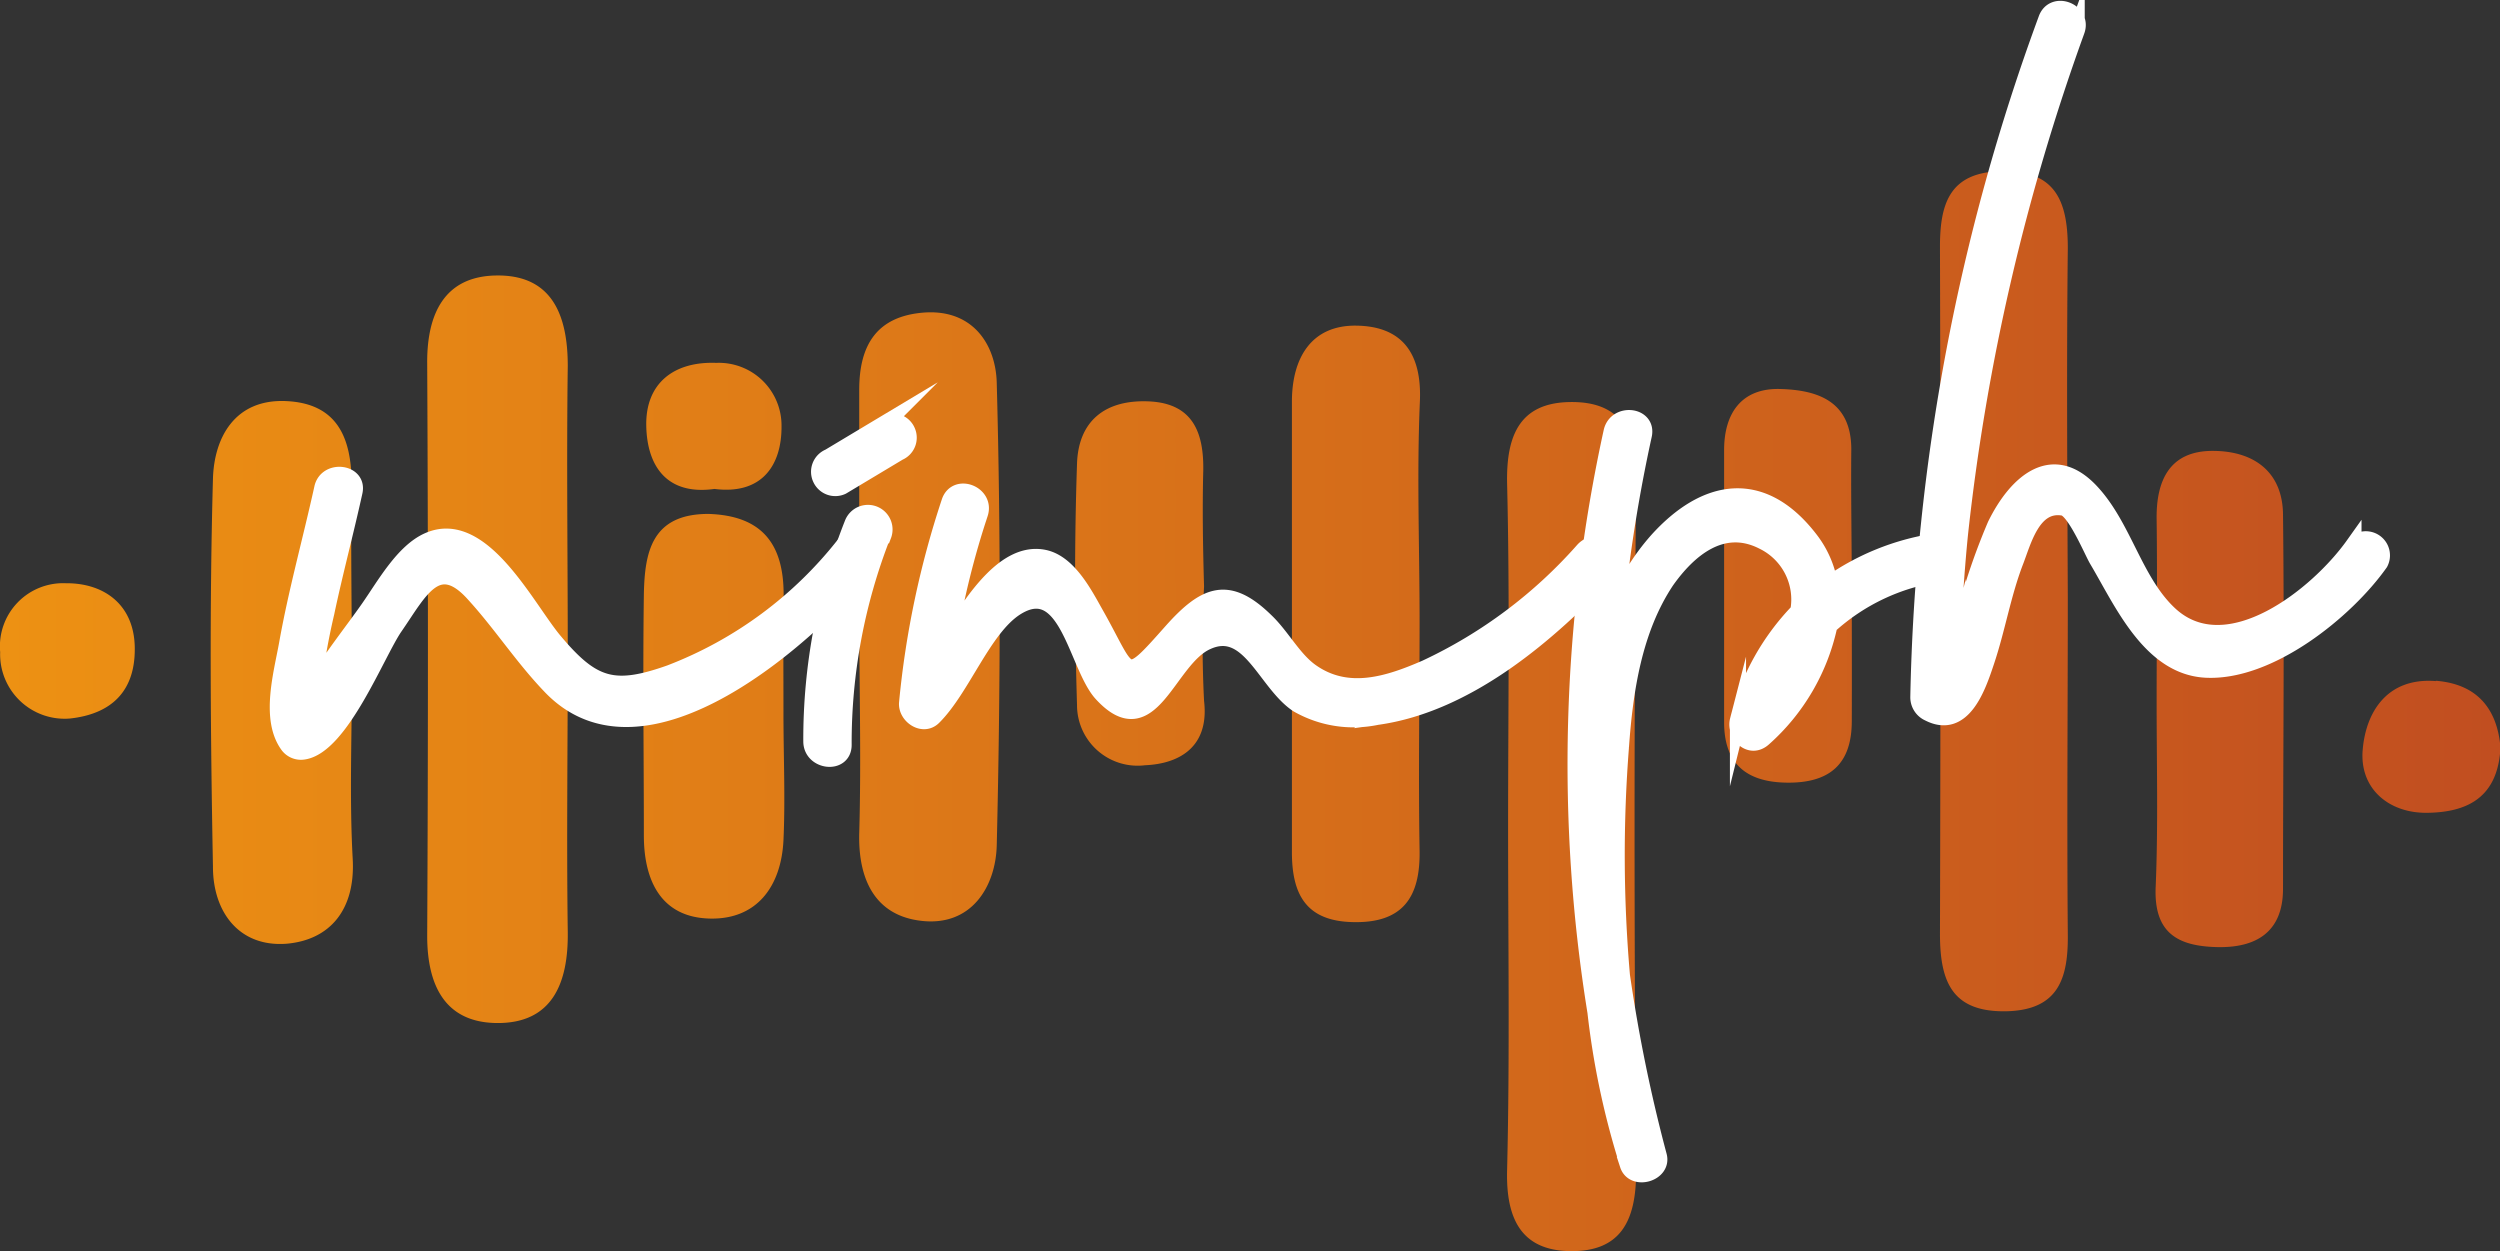
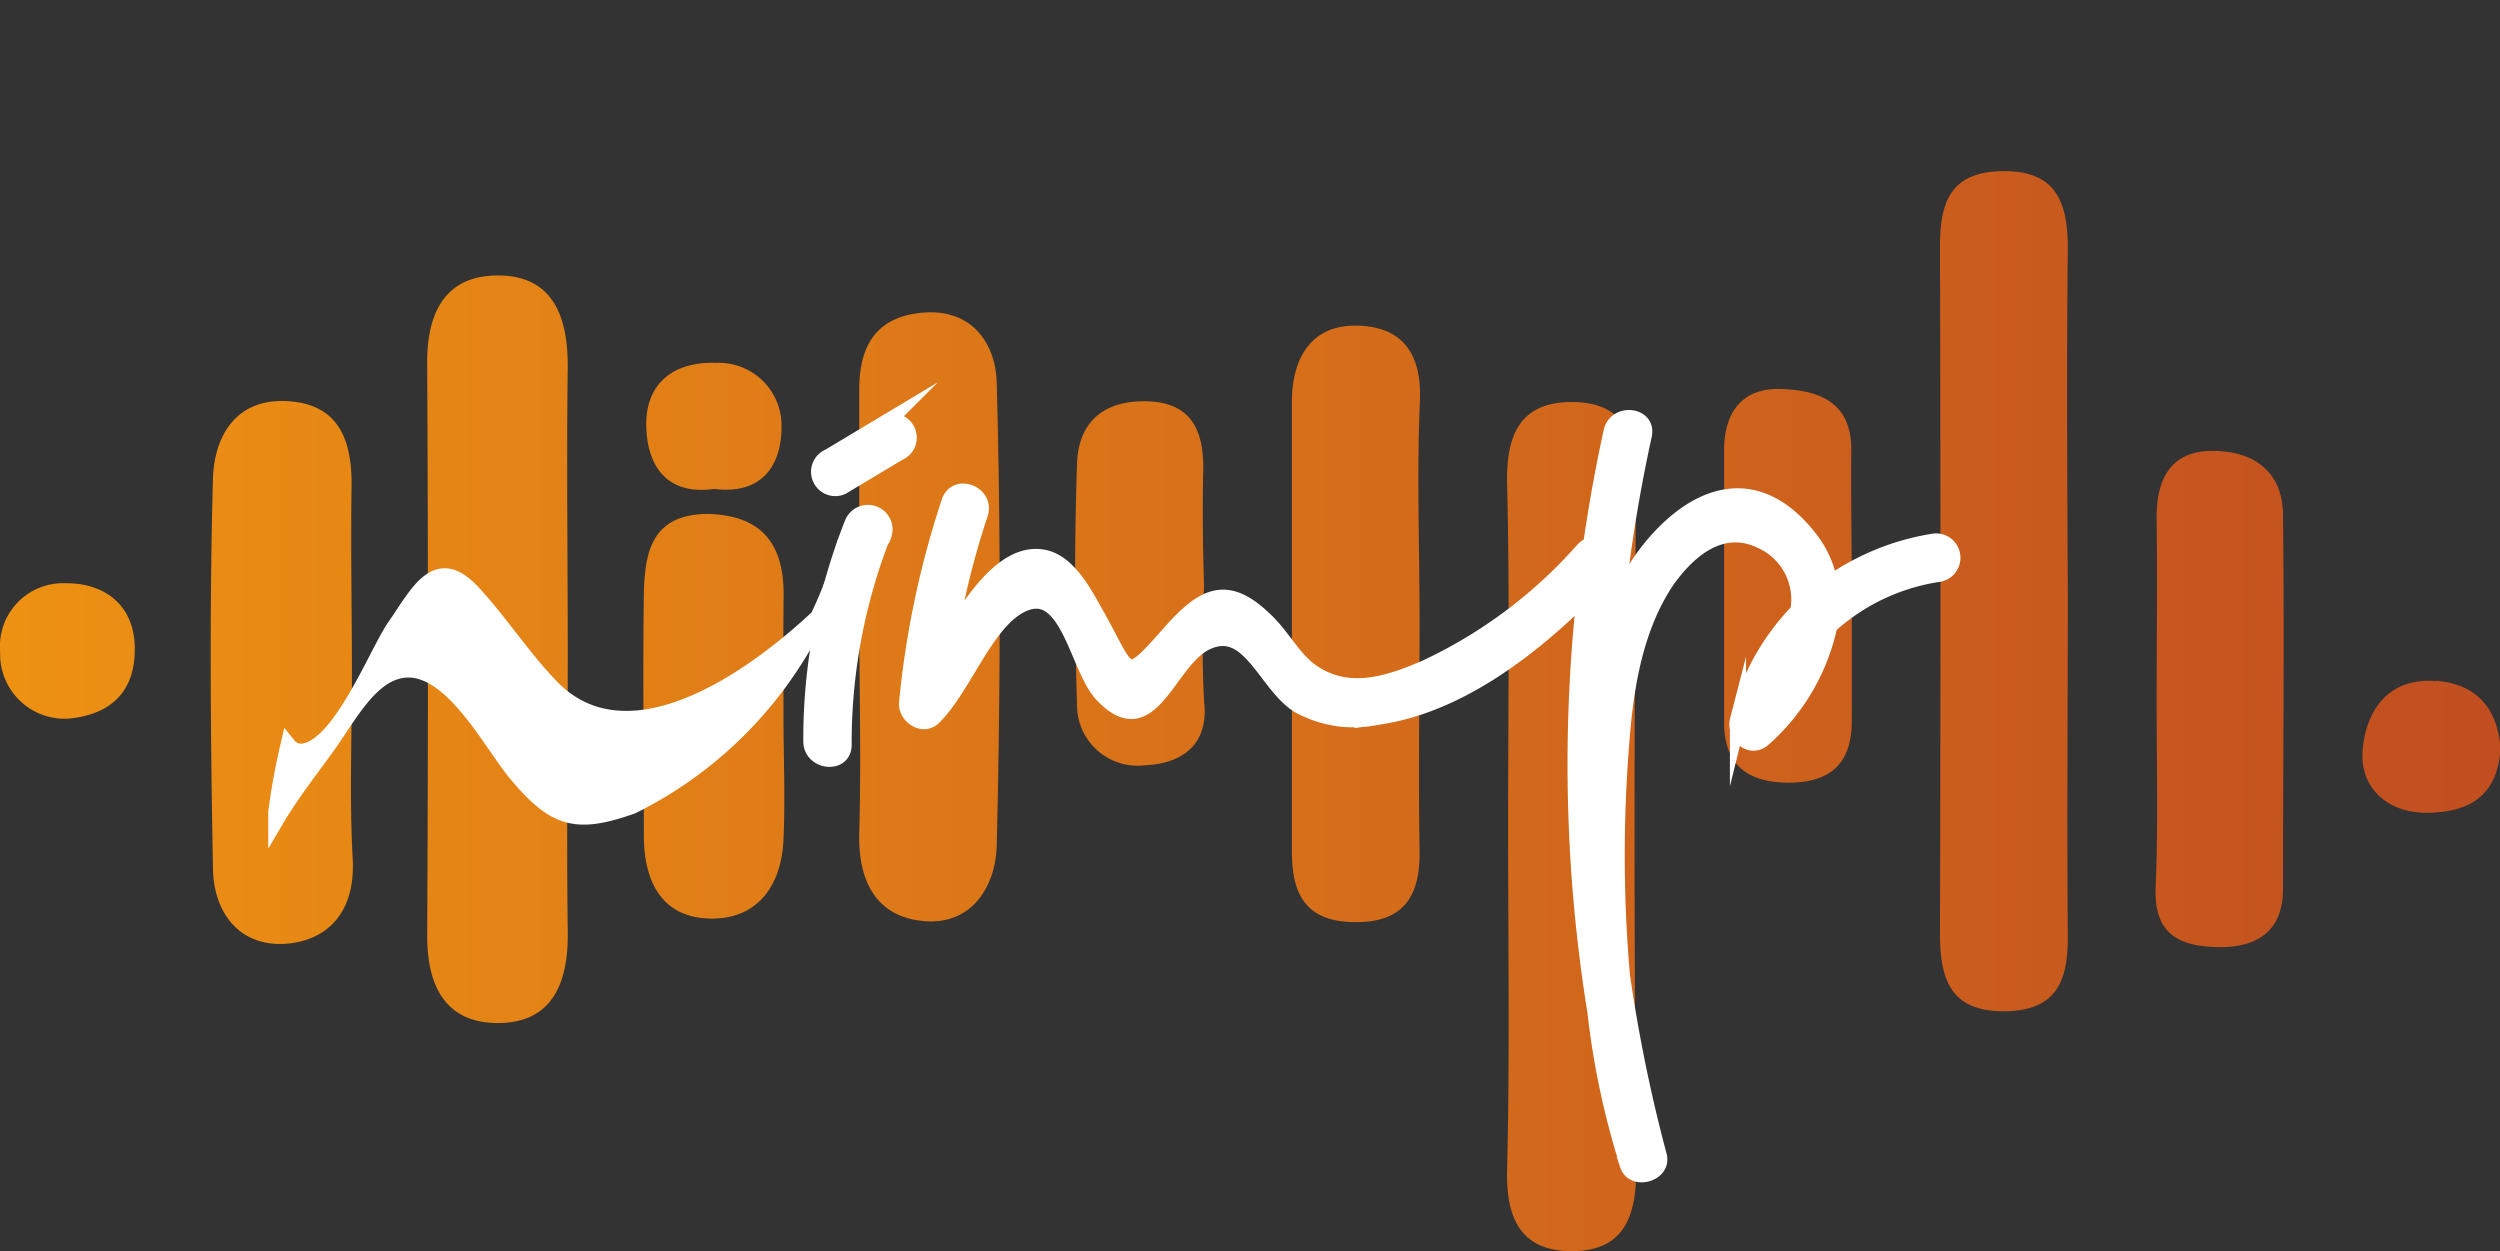
<svg xmlns="http://www.w3.org/2000/svg" id="Calque_1" data-name="Calque 1" viewBox="0 0 155.08 77.61">
  <rect x="0" y="0" width="155.08" height="77.61" fill="#333333" stroke="none" />
  <defs>
    <style>.cls-1{fill:url(#Dégradé_sans_nom_14);}.cls-2{fill:#fff;stroke:#fff;stroke-miterlimit:10;}</style>
    <linearGradient id="Dégradé_sans_nom_14" x1="255.22" y1="-776.08" x2="410.29" y2="-776.08" gradientTransform="translate(-246.64 831.5)" gradientUnits="userSpaceOnUse">
      <stop offset="0" stop-color="#ed9113" />
      <stop offset="1" stop-color="#c14e20" />
    </linearGradient>
  </defs>
  <path class="cls-1" d="M102.12,62.59c0-7.09.11-14.17-.06-21.25-.07-3,.76-5.05,3.89-5.1s4.14,1.78,4.11,4.88q-.19,21.43,0,42.89c0,3.08-1,4.94-4.09,4.9s-4-2.09-3.91-5.08C102.23,76.76,102.12,69.67,102.12,62.59ZM136.84,26.7c0-2.95-.78-4.87-4.16-4.78-3.21.08-3.78,2.06-3.77,4.76q.06,21.28,0,42.56c0,3,.78,4.87,4.16,4.79,3.21-.09,3.8-2.07,3.77-4.77-.06-7,0-13.92,0-20.88C136.81,41.15,136.76,33.93,136.84,26.7ZM43.79,34c0-3.19-1-5.68-4.47-5.61-3.18.06-4.27,2.38-4.25,5.44q.09,17.76,0,35.52c0,3.07,1.1,5.36,4.28,5.41,3.47.05,4.48-2.46,4.44-5.64-.08-5.78,0-11.57,0-17.36S43.71,39.87,43.79,34ZM61.87,63c-.07,2.88,1,5.09,3.84,5.42,3.11.37,4.62-2.11,4.69-4.67.23-9.56.26-19.13,0-28.69-.05-2.35-1.46-4.6-4.53-4.37-2.9.23-4,2-4,4.79,0,4.59,0,9.18,0,13.76S62,58.37,61.87,63ZM96.65,36.16c.12-3-1.15-4.62-3.94-4.66s-4,2-4,4.72c0,9.31,0,18.63,0,27.94,0,2.65.9,4.28,3.79,4.34,3.06.07,4.17-1.51,4.13-4.4-.08-4.72,0-9.45,0-14.17S96.45,40.74,96.65,36.16ZM30.38,41.32c0-2.87-.89-5-4.07-5.14S21.85,38.46,21.78,41c-.22,8-.15,16,0,24.07,0,2.83,1.65,5,4.58,4.77,2.69-.24,4.26-2.12,4.09-5.25-.21-3.8-.05-7.62-.05-11.44S30.32,45.27,30.38,41.32Zm111.91,25c-.12,2.85,1.36,3.67,3.8,3.73s4.09-.94,4.1-3.59c0-7.73.09-15.46,0-23.19,0-2.64-1.74-4-4.37-4s-3.5,1.79-3.47,4.22c.05,3.8,0,7.6,0,11.4S142.45,62.55,142.29,66.34ZM57.18,48.18c0-3.18-1.38-4.9-4.67-5-3.54,0-3.95,2.41-4,5-.07,5,0,10,0,14.94,0,2.89,1.13,5.08,4.07,5.16s4.45-2,4.59-4.85c.12-2.61,0-5.24,0-7.86S57.15,50.67,57.18,48.18Zm66.23-9c0-3-2.09-3.69-4.43-3.75s-3.46,1.46-3.46,3.79c0,5.63,0,11.25,0,16.88,0,2.61,1.41,3.75,4,3.75s3.91-1.19,3.92-3.79,0-5.49,0-8.24S123.38,42,123.41,39.15Zm-40.2,1.37c.05-2.4-.63-4.22-3.35-4.35s-4.39,1.2-4.48,3.85c-.17,5-.15,10,0,15a3.76,3.76,0,0,0,4.22,3.72c2.11-.09,4-1.12,3.66-4a69.8,69.8,0,0,1,0-7.09C83.19,45.24,83.15,42.88,83.21,40.52Zm-66.28,11c0-2.76-1.93-4.09-4.27-4.07a3.92,3.92,0,0,0-4.08,4.27,4,4,0,0,0,4.34,4.12C15.46,55.59,16.94,54.2,16.93,51.56Zm142.74,2c-3-.24-4.35,1.9-4.54,4.29s1.63,3.91,4,3.88,4.39-.85,4.55-4.05C163.49,55.4,162.35,53.74,159.67,53.53ZM57.05,37.72A3.89,3.89,0,0,0,53,33.81c-2.61-.1-4.41,1.25-4.34,3.94.06,2.47,1.28,4.29,4.23,3.88C55.82,42,57.07,40.18,57.05,37.72Z" transform="translate(-8.57 -11.3)" />
-   <path class="cls-2" d="M62.59,46.12C58.84,50.75,48.52,60,42.7,53.86,41,52.09,39.65,50,38,48.19c-2.32-2.62-3.42-.19-4.94,2-1.11,1.61-3.35,7.41-5.67,7.73a1,1,0,0,1-.93-.36c-1.24-1.65-.4-4.52-.08-6.33.58-3.25,1.47-6.43,2.18-9.65.27-1.25,2.28-1,2,.23-.55,2.51-1.22,5-1.75,7.51a41.2,41.2,0,0,0-.75,4.11c0,.14,0,.29,0,.44,1-1.7,2.4-3.44,3.39-4.86s2.13-3.48,3.67-4.17c3.34-1.5,6.1,4.14,7.83,6.21,2.39,2.85,3.7,3.23,7.18,2A25.21,25.21,0,0,0,61,45C61.77,43.94,63.41,45.11,62.59,46.12Z" transform="translate(-8.57 -11.3)" />
+   <path class="cls-2" d="M62.59,46.12C58.84,50.75,48.52,60,42.7,53.86,41,52.09,39.65,50,38,48.19c-2.32-2.62-3.42-.19-4.94,2-1.11,1.61-3.35,7.41-5.67,7.73a1,1,0,0,1-.93-.36a41.2,41.2,0,0,0-.75,4.11c0,.14,0,.29,0,.44,1-1.7,2.4-3.44,3.39-4.86s2.13-3.48,3.67-4.17c3.34-1.5,6.1,4.14,7.83,6.21,2.39,2.85,3.7,3.23,7.18,2A25.21,25.21,0,0,0,61,45C61.77,43.94,63.41,45.11,62.59,46.12Z" transform="translate(-8.57 -11.3)" />
  <path class="cls-2" d="M64.33,39.37l-3.52,2.11A1,1,0,0,1,59.48,41,1,1,0,0,1,60,39.64l3.52-2.11a1,1,0,0,1,1.33.51A1,1,0,0,1,64.33,39.37Zm-1,5.14a35.3,35.3,0,0,0-2.43,13c0,1.29-2,1.06-2-.22a36.34,36.34,0,0,1,2.55-13.51A1,1,0,0,1,63.37,44.51Z" transform="translate(-8.57 -11.3)" />
  <path class="cls-2" d="M108.43,46.6c-3.71,4-8.82,8.39-14.45,9.17A7,7,0,0,1,89.07,55c-2-1.32-3-5.08-5.61-3.9C81,52.17,80,57.68,76.92,54.34c-1.58-1.71-2.14-7.41-5.36-5.33-2,1.3-3.3,5-5.08,6.77-.65.66-1.72-.08-1.64-.89a56.55,56.55,0,0,1,2.63-12.46c.41-1.23,2.29-.5,1.89.73A52,52,0,0,0,67.42,51C69,48.35,71,45.43,73.33,45.9c1.53.31,2.53,2.28,3.2,3.47,2.21,3.9,1.67,4.53,4.73,1.08,2.09-2.34,3.51-2.89,5.81-.65,1,.94,1.72,2.37,2.81,3.15,2.31,1.65,4.89.76,7.13-.21a29.92,29.92,0,0,0,9.78-7.32C107.66,44.48,109.3,45.64,108.43,46.6Z" transform="translate(-8.57 -11.3)" />
  <path class="cls-2" d="M128.82,46.9a12.92,12.92,0,0,0-6.77,3.21,13,13,0,0,1-4.09,7c-.83.74-1.81-.25-1.58-1.14a14.86,14.86,0,0,1,3.74-6.76,4,4,0,0,0-2.18-4.32c-2.53-1.3-4.62.49-6,2.44-2,3-2.57,6.76-2.82,10.29a86.25,86.25,0,0,0,.06,14.19A97.19,97.19,0,0,0,111.47,83c.29,1.1-1.57,1.63-1.92.56a2,2,0,0,1-.07-.26h0v0a49.6,49.6,0,0,1-1.94-9.22,96.43,96.43,0,0,1,1-36c.28-1.26,2.28-1.05,2,.22A95.61,95.61,0,0,0,108.82,49a14,14,0,0,1,2.52-4.14c3-3.35,6.55-4,9.55-.06a6.19,6.19,0,0,1,1.18,2.72,15.34,15.34,0,0,1,6.45-2.62A1,1,0,0,1,128.82,46.9Z" transform="translate(-8.57 -11.3)" />
-   <path class="cls-2" d="M156.21,46.22c-2.12,3-6.89,6.84-10.83,6.62-3.46-.2-5.19-4.24-6.72-6.81-.29-.48-1.38-3.11-2.09-3.24-1.93-.34-2.5,2.14-3,3.4-.76,2-1.11,4.14-1.79,6.16-.51,1.53-1.43,4.29-3.57,3.19a1.08,1.08,0,0,1-.64-1,129,129,0,0,1,7.94-42.06c.44-1.22,2.32-.49,1.88.73a134.15,134.15,0,0,0-7.23,31.13c-.24,2.33-.37,4.67-.52,7-.2,3.31.07,1.14.37-.06a39.88,39.88,0,0,1,2.34-7.41c1.33-2.71,3.6-4.65,6-2,2,2.19,2.65,5.55,4.84,7.56,3.57,3.26,9.16-1.21,11.37-4.32A1,1,0,0,1,156.21,46.22Z" transform="translate(-8.57 -11.3)" />
</svg>